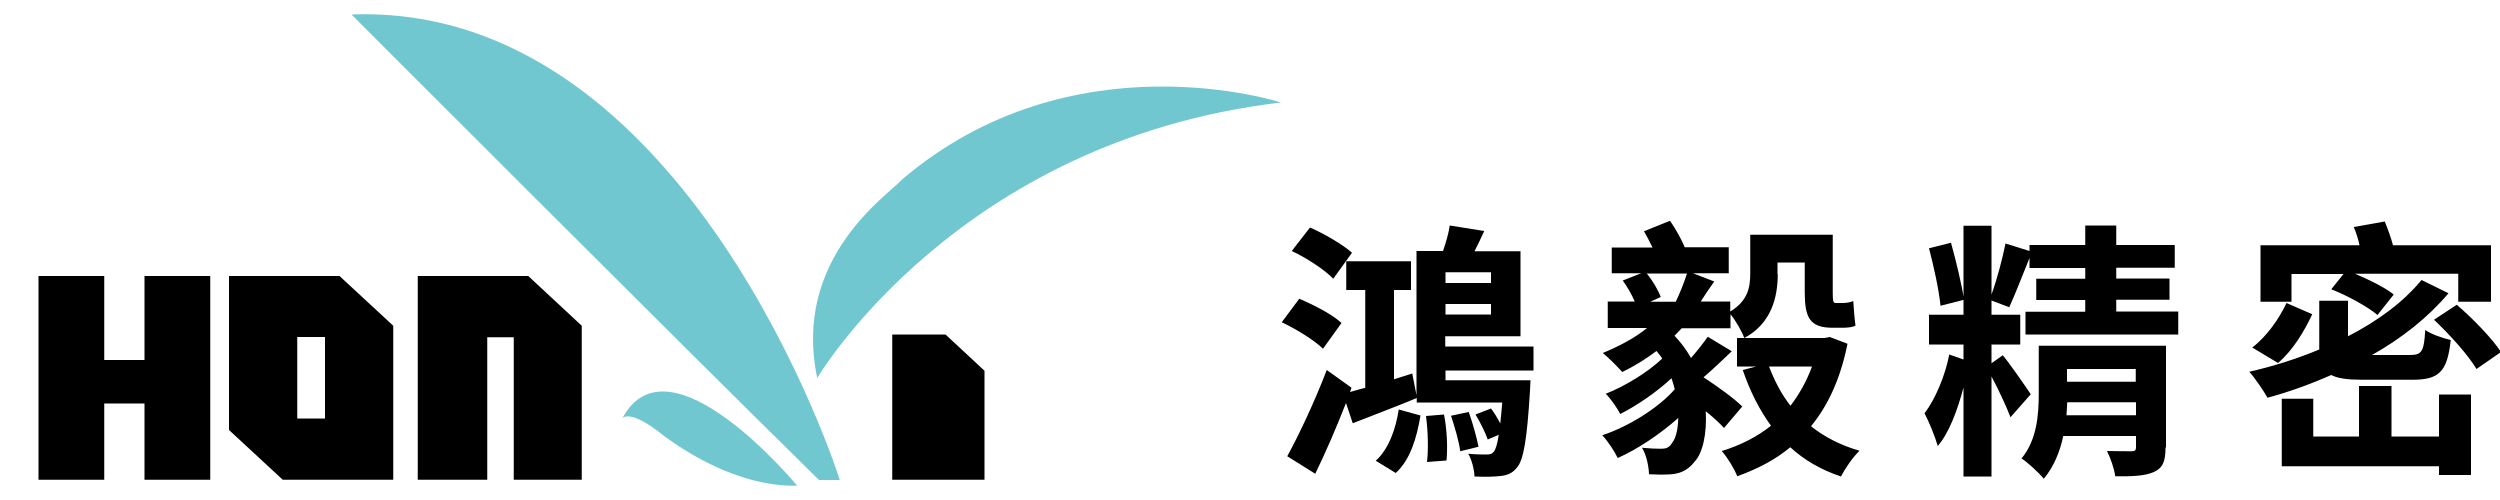
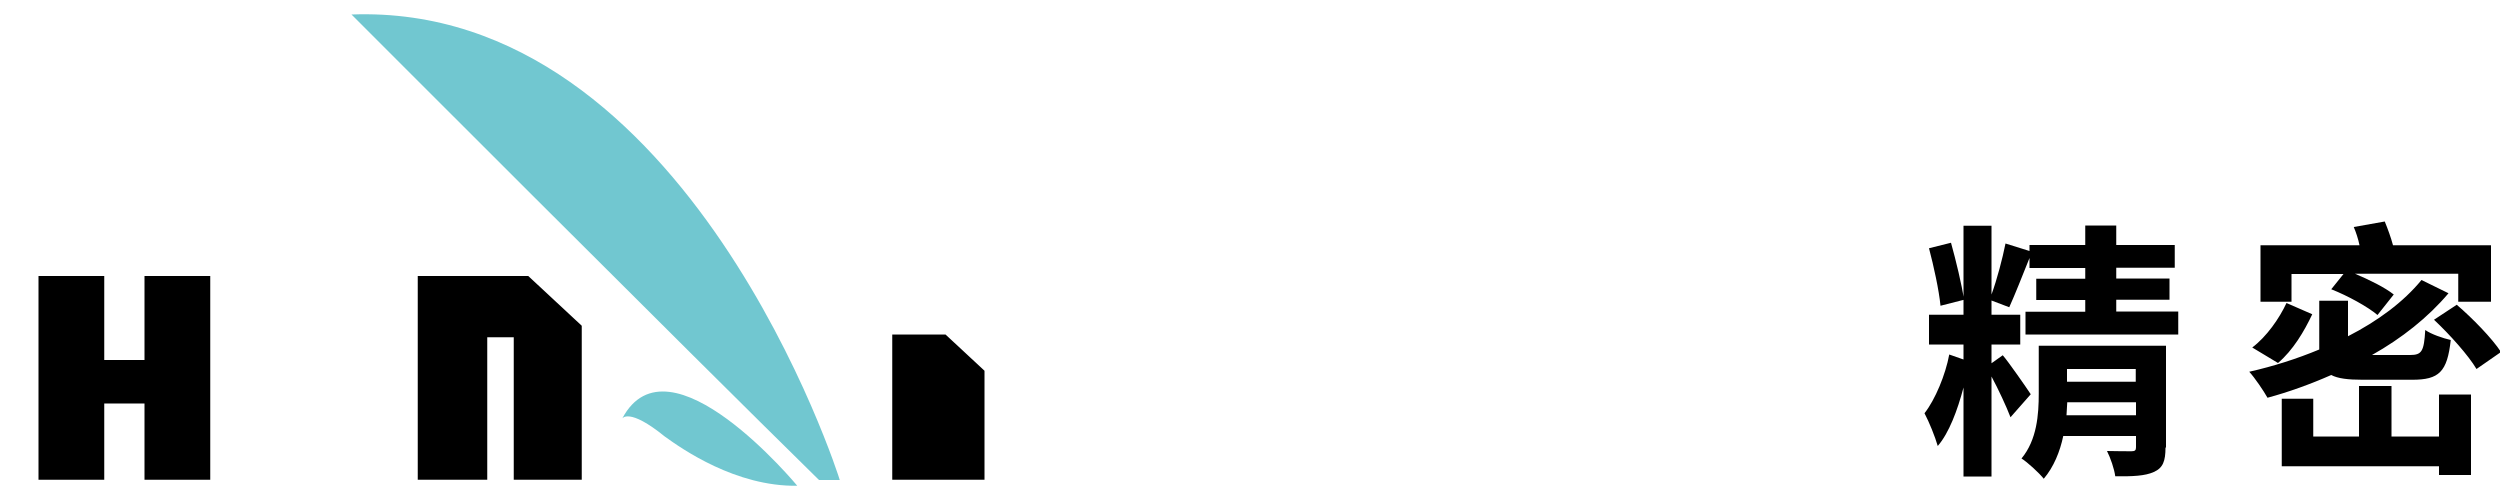
<svg xmlns="http://www.w3.org/2000/svg" version="1.1" id="_圖層_1" x="0px" y="0px" viewBox="0 0 1000 200" style="enable-background:new 0 0 1000 200;" xml:space="preserve">
  <style type="text/css">
	.st0{fill:#71C7D0;}
</style>
  <g>
    <polygon points="84.1,110.4 84.1,191.9 57.8,191.9 57.8,161.4 41.7,161.4 41.7,191.9 15.4,191.9 15.4,110.4 41.7,110.4 41.7,144    57.8,144 57.8,110.4  " />
    <polygon points="393.8,148.3 393.8,191.9 356.9,191.9 356.9,133.8 378.2,133.8  " />
-     <path d="M135.8,110.4H91.6V172l21.5,19.9h44.2v-61.6C157.3,130.3,135.8,110.4,135.8,110.4z M118.9,167.4v-32.6H130v32.6H118.9z" />
    <polygon points="232.7,130.3 232.7,191.9 205.5,191.9 205.5,134.9 194.9,134.9 194.9,191.9 167.1,191.9 167.1,110.4 211.3,110.4     " />
    <path class="st0" d="M140.6,5.8c0,0,134,134.2,187,186.2h8.3C336,191.9,275.4,0.8,140.6,5.8z" />
-     <path class="st0" d="M326.9,151.2c0,0,55.8-95,185.5-110.2c0,0-83.7-27.3-151.8,31C355.7,77.7,316.7,103.1,326.9,151.2L326.9,151.2   z" />
    <path class="st0" d="M248.9,167.4c0,0,2.6-4.5,17,7.2c6.8,4.9,28.4,20.1,53,19.7C318.9,194.3,267.5,132.2,248.9,167.4L248.9,167.4z   " />
  </g>
  <g>
-     <path d="M529.2,139.5c-3.3-3.3-10.6-7.8-16.5-10.6l7-9.4c5.9,2.5,13.3,6.3,16.9,9.7L529.2,139.5z M578.2,148v4.1h34   c0,0-0.1,2.6-0.2,4.1c-1.2,19.8-2.6,28-5.3,30.9c-1.8,2.3-3.9,3-6.5,3.3c-2.4,0.3-6.3,0.4-10.4,0.2c-0.1-2.8-1.1-6.7-2.5-9.1   c3.1,0.3,5.8,0.3,7.2,0.3c1.4,0,2.2-0.1,3-1.1c0.8-1,1.4-2.9,2-6.8l-4.4,1.9c-0.9-2.6-3-6.9-4.9-10l6.2-2.4c1.3,1.7,2.7,4,3.7,6   c0.3-2.4,0.5-5.2,0.8-8.4h-34.2v-1.8c-8.8,3.7-18.1,7.1-25.6,10.1l-2.7-8.1c-3.8,9.7-8.1,19.7-12.3,28.3l-11.2-7   c4.6-8.4,11-21.9,15.8-34.5l9.9,7.1l-0.6,1.7c1.9-0.5,4-1.2,6.1-1.7V116h-7.6v-11.5h25.9V116h-6.8v35.7l7.3-2.3l1.7,8.7v-57.7h10.6   c1.2-3.4,2.3-7.3,2.7-10.2l13.8,2.2c-1.3,2.8-2.6,5.6-3.9,8.1h18.4v34h-30.1v4.1h35.3v9.6H578.2z M533.3,111.5   c-3.3-3.5-10.6-8.3-16.6-11.1l7.3-9.4c5.7,2.5,13.1,6.8,16.8,10.1L533.3,111.5z M550.3,184.3c5.2-4.7,8-12.7,9.2-20.5l8.7,2.4   c-1.5,8.8-4,17.6-9.9,23L550.3,184.3z M577.6,165.8c1.2,5.9,1.5,13.4,1,18.4l-7.8,0.6c0.6-4.8,0.4-12.4-0.4-18.4L577.6,165.8z    M596.4,108.9h-18.2v4.3h18.2V108.9z M596.4,125.8v-4.2h-18.2v4.2H596.4z M587.5,164.8c1.6,4.5,3.2,10.3,3.9,13.9l-7.3,1.8   c-0.5-3.9-2.2-9.7-3.7-14.2L587.5,164.8z" />
-     <path d="M711.1,109.7c0,9.1-2.5,19.7-13.4,25.5c-0.8-2.4-3.5-7.1-5.5-9.5v5.6h-19.5c-1,1.1-1.9,1.9-2.9,3c2.6,2.7,4.8,5.7,6.6,8.9   c2.5-2.9,4.9-5.9,6.7-8.5l9.6,5.8c-3.9,3.7-7.7,7.4-11.3,10.4c5.6,3.7,12.2,8.4,15.5,11.7l-7.3,8.6c-1.7-1.9-4.3-4.3-7.3-6.7   c0.5,8.9-1.2,16.8-4.5,20.2c-2.9,3.8-6.5,5.1-11.2,5.1c-1.8,0.1-4.4,0-7-0.1c-0.1-2.9-0.9-7.5-2.8-10.6c3,0.3,5.6,0.4,7.5,0.4   c2,0,3.4-0.3,4.7-2.6c1.3-1.6,2.2-5.1,2.3-9.7c-7.1,6.3-16.1,12.4-24.2,16c-1.3-2.7-4-6.8-6.2-9.1c10.4-3.4,22.6-11,29-18.4   c-0.3-1.4-0.8-2.9-1.3-4.4c-5.9,5.5-13.8,10.9-20.5,14.3c-1.3-2.5-3.8-6.1-5.8-8.1c7.5-2.9,17-8.7,22.6-14.1c-0.8-1.1-1.4-2-2.3-3   c-4.4,3.3-9.1,6.2-13.7,8.4c-1.7-1.9-5.5-5.8-7.8-7.6c6.3-2.6,12.9-6,17.7-10h-15.7v-10.6h10.8c-1.2-2.8-3-5.9-4.8-8.4l7.4-2.9   h-11.8V99H661c-1.1-2.3-2.3-4.6-3.4-6.5l10.4-4.2c2.3,3.3,4.7,7.7,5.9,10.6h17.6v10.4h-14.3l8.5,3.3c-1.9,2.6-3.8,5.5-5.4,8h11.8v4   c7.1-4.3,8-9.7,8-15.3V93.9h33v23.2c0,3,0.1,4.1,1.1,4.1h2.8c1.2,0,3.2-0.2,4.3-0.8c0.2,3,0.5,7.1,0.9,9.9   c-1.3,0.6-3.3,0.8-5.1,0.8h-4.1c-9.2,0-11.1-4.2-11.1-14.2V105h-10.9V109.7z M658.7,109.4c2.4,2.9,4.6,6.7,5.6,9.4l-4.2,1.9h10.2   c1.6-3.3,3.4-7.8,4.5-11.3H658.7z M739,137.5c-2.8,14-7.8,24.7-14.6,33c5.4,4.3,11.8,7.6,19.4,9.8c-2.6,2.5-5.8,7.1-7.4,10.3   c-8.1-2.7-14.7-6.6-20.3-11.7c-6.1,5.1-13.2,8.7-21.2,11.6c-1.2-3.1-4-7.6-6.2-10.1c7.3-2.2,14-5.6,19.7-10.1   c-4.6-6.3-8.4-13.8-11.3-22.3l5.4-1.4h-7.7v-11.4h35.1l2-0.4L739,137.5z M707.6,146.6c2.2,5.7,4.9,11,8.6,15.7   c3.5-4.6,6.5-9.9,8.6-15.7H707.6z" />
    <path d="M871.3,124.7v9.1h-61.1v-9.1h23.9v-4.7h-19.6v-8.5h19.6v-4.3h-22.3v-4c-2.8,7-5.8,14.6-8.1,19.7l-7.1-2.7v5.7h11.5v11.9   h-11.5v7.5l4.5-3.2c2.2,2.5,9.5,13,11.2,15.6l-8.1,9.2c-1.6-4.2-4.9-11.3-7.6-16.3v40h-11.2V155c-2.4,9.1-5.8,18.2-10.3,23.4   c-1.1-3.8-3.4-9.5-5.3-13.1c4.3-5.5,8.4-15.4,9.9-23.5l5.7,2v-6h-13.8v-11.9h13.8V90.3h11.2v27.5c2.2-6,4.4-14.4,5.6-20.4l9.6,3V98   h22.3v-7.8h12.4V98h23.4v9.1h-23.4v4.3h21.3v8.5h-21.3v4.7H871.3z M776.2,122.3c-0.6-6.2-2.7-15.8-4.6-23l8.8-2.2   c2,7.2,4.3,16.7,5.2,22.8L776.2,122.3z M866.2,179c0,5.4-1,8.2-4.7,9.8c-3.5,1.6-8.6,1.8-15.4,1.7c-0.4-3-1.9-7.3-3.3-10.1   c4,0.1,8.5,0.1,9.8,0.1c1.4,0,1.8-0.4,1.8-1.6v-4.5h-29.1c-1.3,6.2-3.8,12.4-7.8,17.1c-1.8-2.3-6.6-6.7-8.9-8.1   c6.2-7.5,6.9-17.6,6.9-26v-19.1h50.9V179z M854.4,166.1v-5.2h-27.5c-0.1,1.7-0.2,3.4-0.3,5.2H854.4z M826.8,147.6v5.1h27.5v-5.1   H826.8z" />
    <path d="M945,151.9c-5.8,0-9.9-0.5-12.5-1.9c-8.4,3.7-17,6.8-25.5,9.1c-1.5-2.7-5.1-8-7.3-10.4c9.7-2.2,19.1-5.2,28-8.9v-1.3v-18.2   h11.5v14.2c11.9-6.1,22.2-13.7,29.4-22.5l10.8,5.3c-8.2,9.7-18.7,18-30.6,24.7H964c4.7,0,5.6-1.4,6.1-10c2.4,1.7,7.1,3.3,10.2,4   c-1.4,12.8-4.7,15.9-15.4,15.9H945z M924.9,125.7c-3.2,6.8-7.7,14.4-13.7,19.5l-10.3-6.2c5.8-4.4,10.8-11.6,13.7-17.8L924.9,125.7z    M916.7,120.7h-12.5V98.1h39.6c-0.5-2.5-1.4-5.2-2.3-7.3l12.4-2.2c1.2,2.9,2.5,6.5,3.3,9.5h39.2v22.6h-13.1v-11.2H942   c5.7,2.4,12,5.5,15.5,8.3L951,126c-3.9-3.3-11.9-7.7-18.5-10.3l4.9-6.1h-20.8V120.7z M975.6,157.8h12.8V190h-12.8v-3.5h-62.9v-27   h12.6v15.1h18.3v-20.2h13v20.2h19V157.8z M982.7,121.9c6.3,5.4,14.1,13.4,17.7,18.9l-9.8,6.8c-3.2-5.4-10.6-13.7-17-19.7   L982.7,121.9z" />
  </g>
</svg>